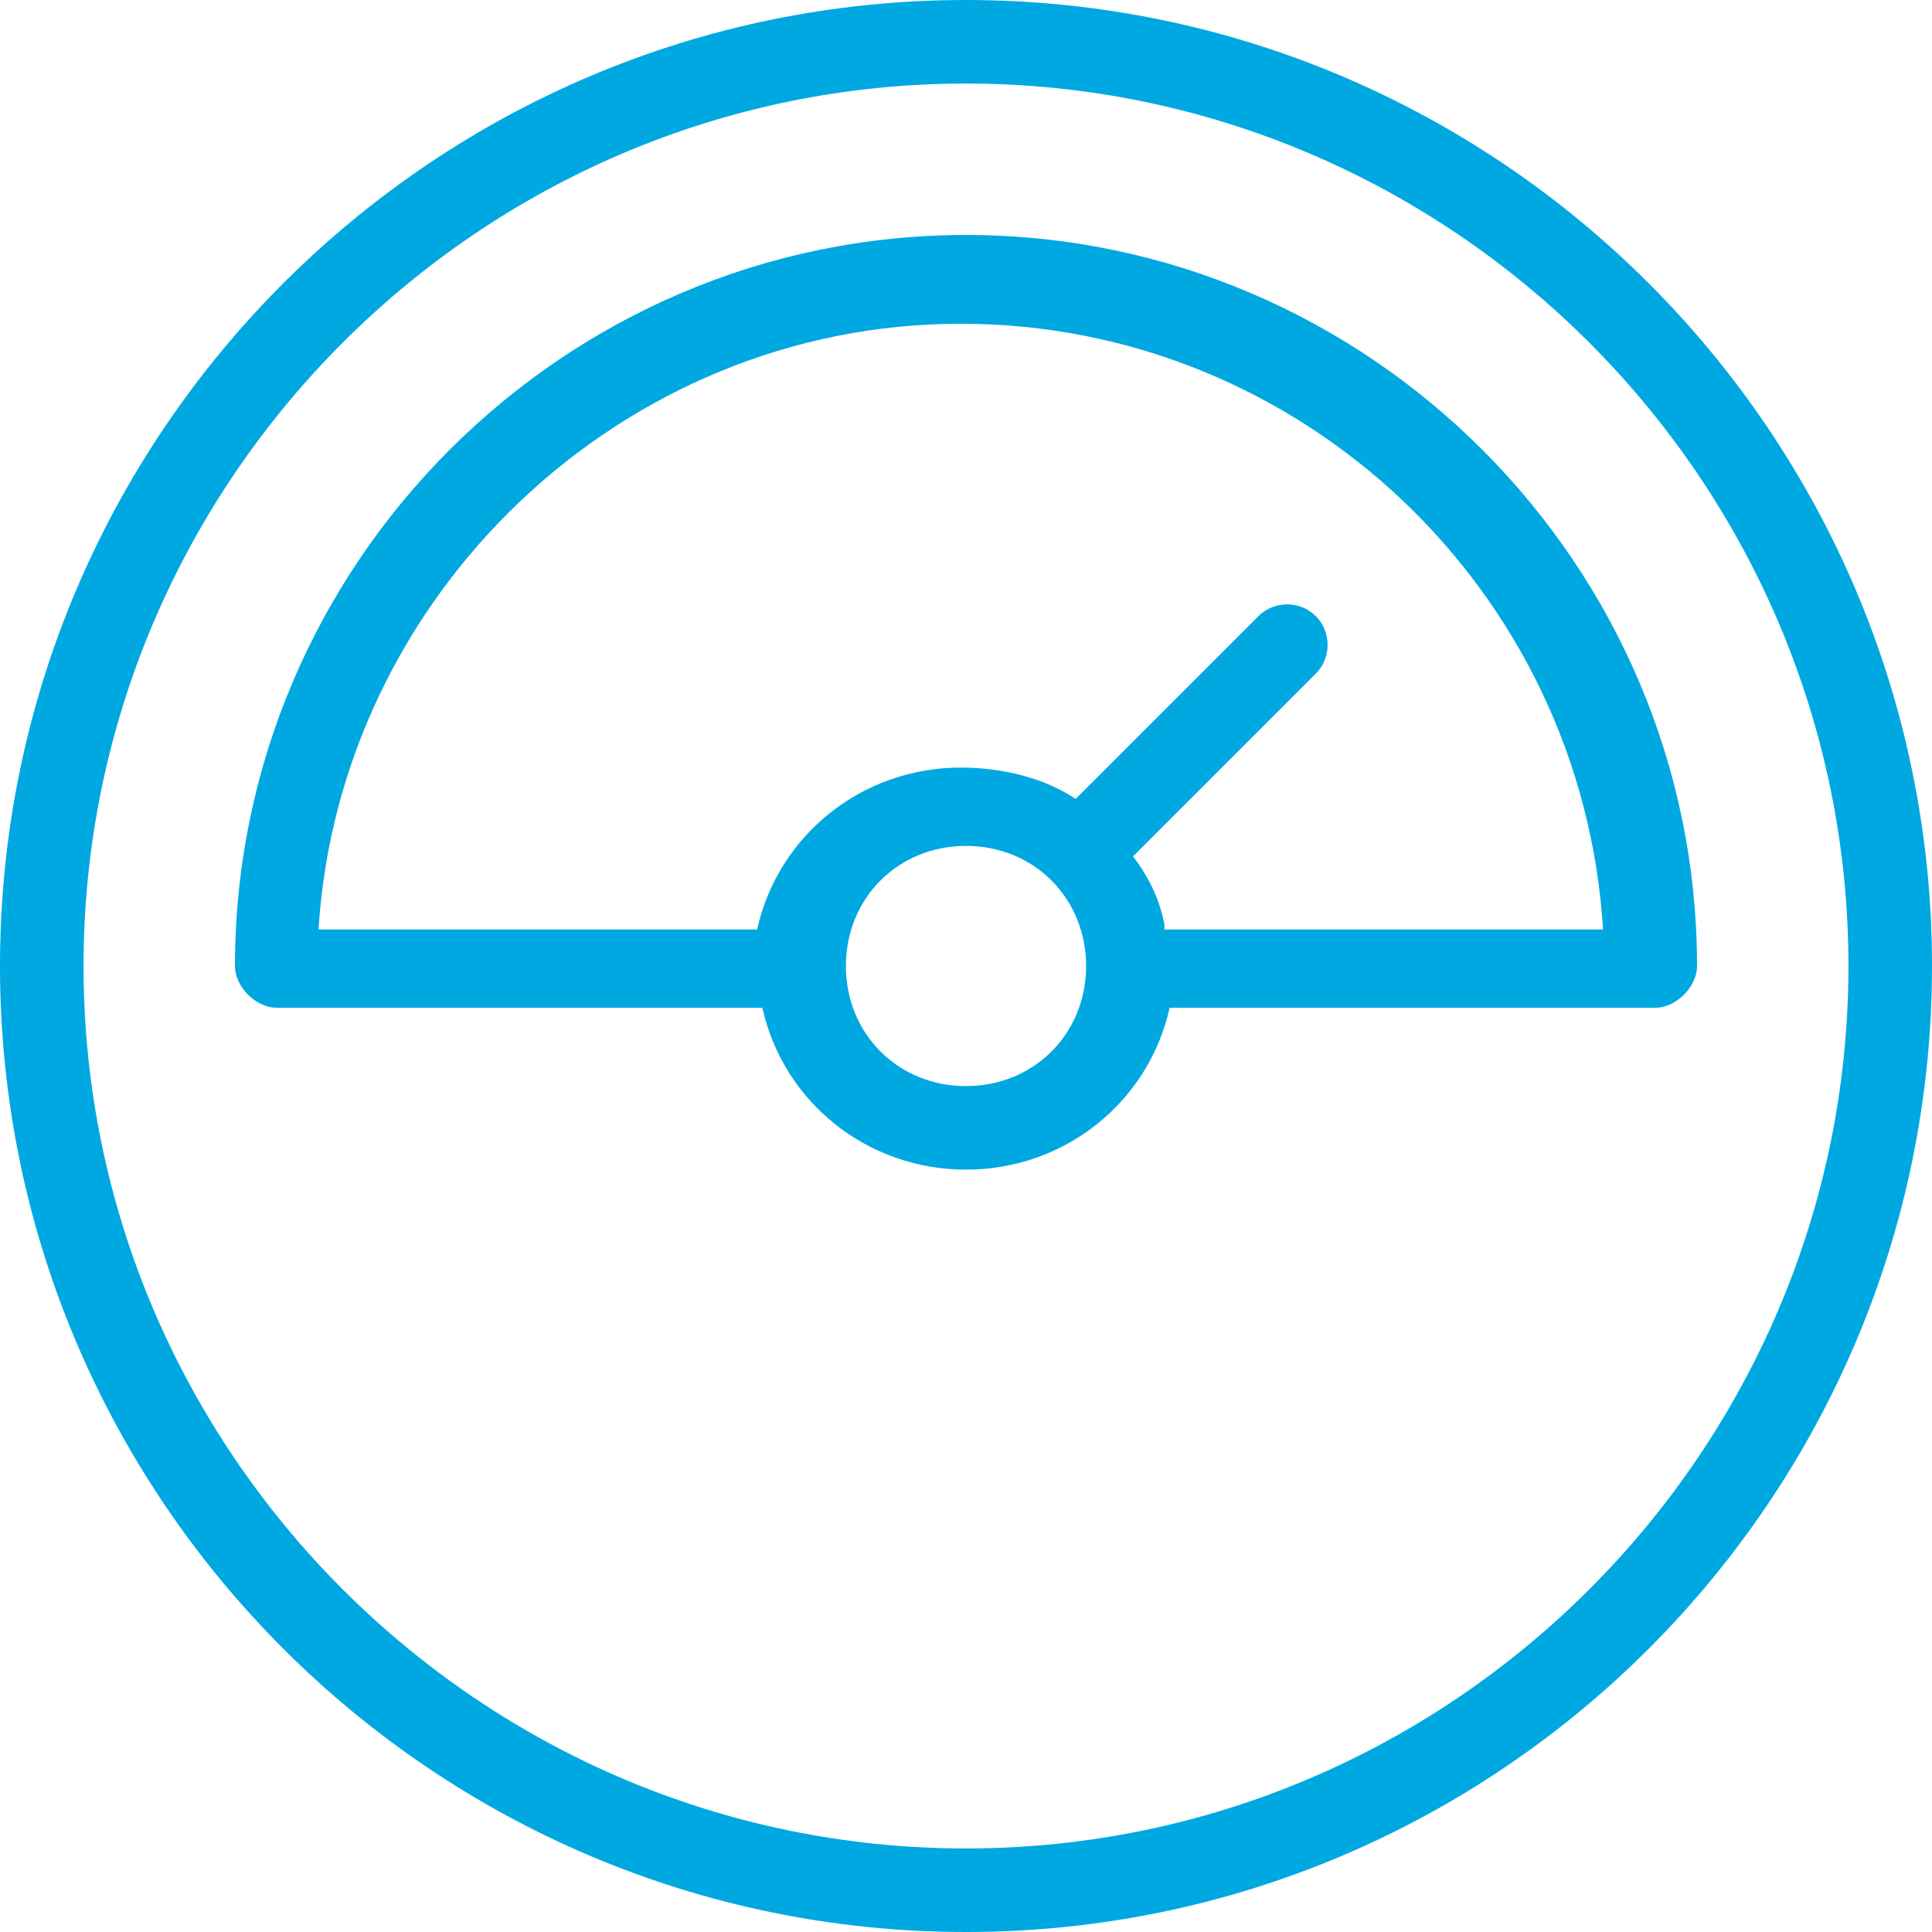
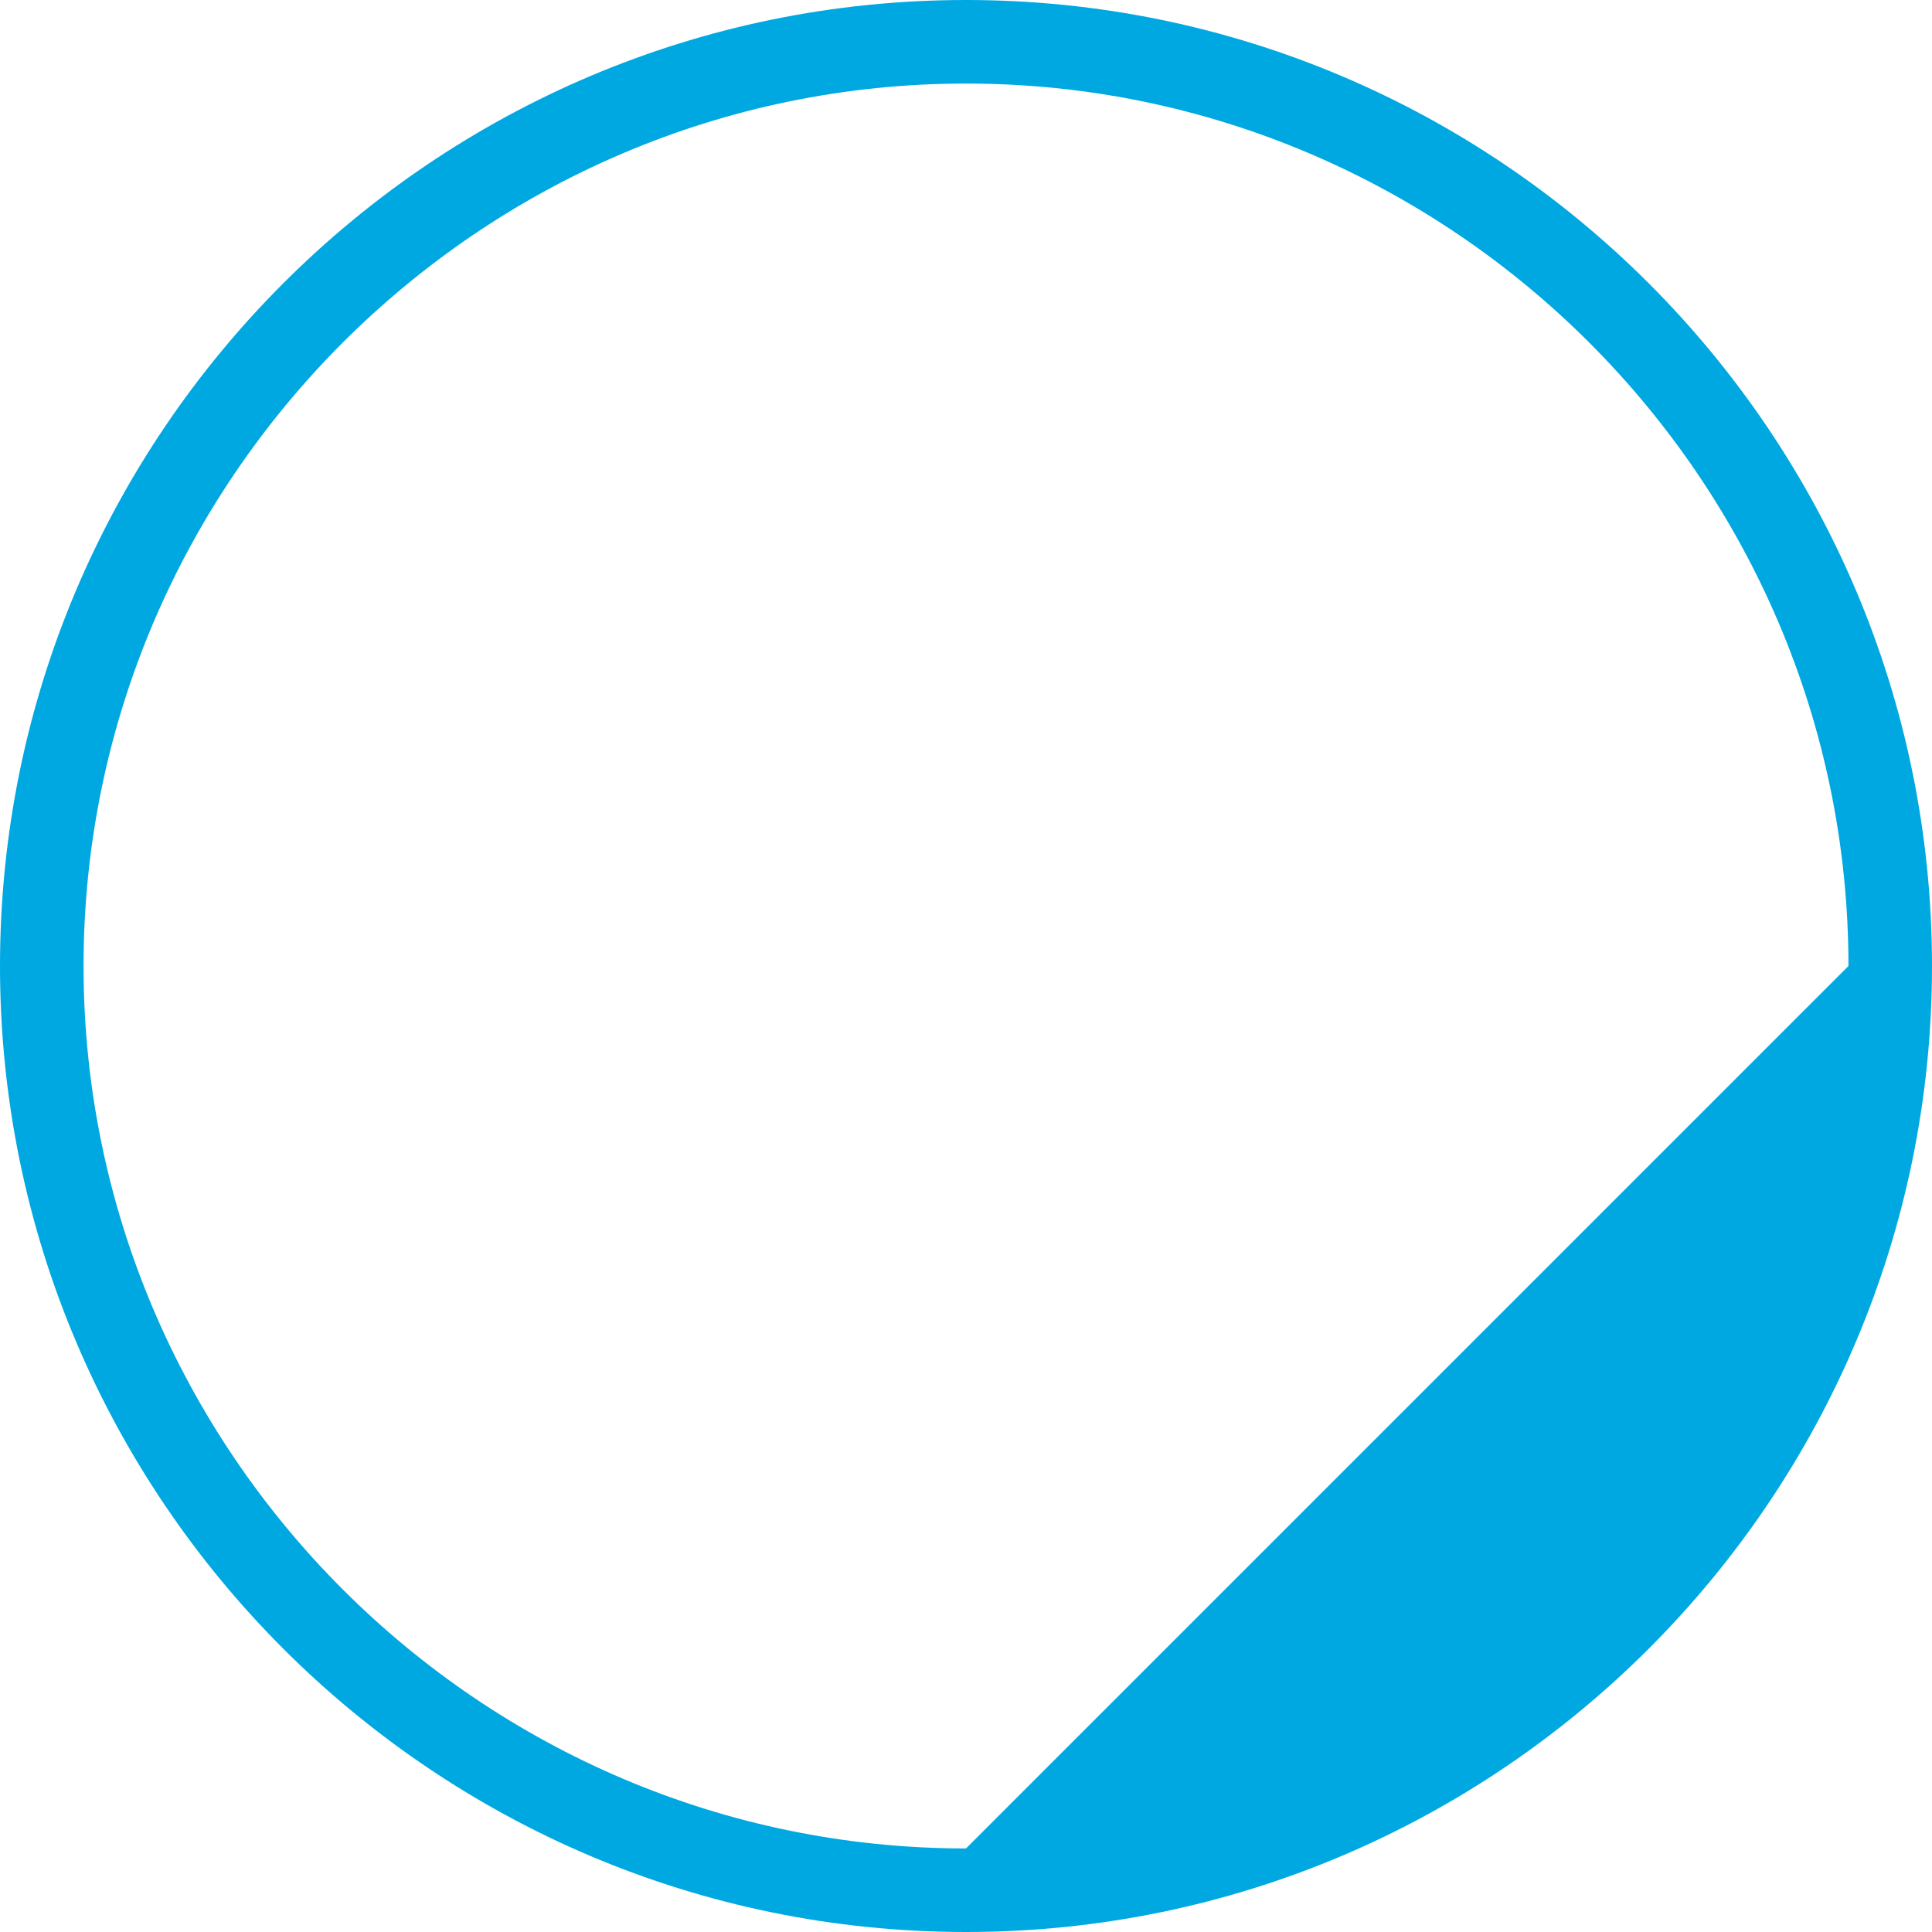
<svg xmlns="http://www.w3.org/2000/svg" id="Layer_1" x="0px" y="0px" viewBox="0 0 37 37" style="enable-background:new 0 0 37 37;" xml:space="preserve">
  <style type="text/css"> .st0{fill:#00A8E1;} </style>
  <g>
    <g>
-       <path class="st0" d="M18.5,0C8.3,0,0,8.3,0,18.5S8.3,37,18.5,37S37,28.7,37,18.5S28.7,0,18.5,0z M18.5,35.4 c-9.3,0-16.9-7.6-16.9-16.9S9.2,1.6,18.5,1.6s16.9,7.6,16.9,16.9S27.8,35.4,18.5,35.4z" />
+       <path class="st0" d="M18.5,0C8.3,0,0,8.3,0,18.5S8.3,37,18.5,37S37,28.7,37,18.5S28.7,0,18.5,0z M18.5,35.4 c-9.3,0-16.9-7.6-16.9-16.9S9.2,1.6,18.5,1.6s16.9,7.6,16.9,16.9z" />
    </g>
    <g>
-       <path class="st0" d="M18.5,4.5c-7.7,0-14,6.3-14,14c0,0.4,0.4,0.8,0.8,0.8h9.3c0.4,1.8,2,3.1,3.9,3.1c1.9,0,3.5-1.3,3.9-3.1h9.3 c0.4,0,0.8-0.4,0.8-0.8C32.5,10.8,26.2,4.5,18.5,4.5z M18.5,20.8c-1.3,0-2.3-1-2.3-2.3s1-2.3,2.3-2.3c1.3,0,2.3,1,2.3,2.3 S19.8,20.8,18.5,20.8z M22.3,17.7c-0.1-0.5-0.3-0.9-0.6-1.3l3.5-3.5c0.3-0.3,0.3-0.8,0-1.1c-0.3-0.3-0.8-0.3-1.1,0l-3.5,3.5 c-0.6-0.4-1.4-0.6-2.2-0.6c-1.9,0-3.5,1.3-3.9,3.1H6.1c0.4-6.4,5.8-11.6,12.3-11.6s11.9,5.1,12.3,11.6H22.3z" />
-     </g>
+       </g>
  </g>
</svg>